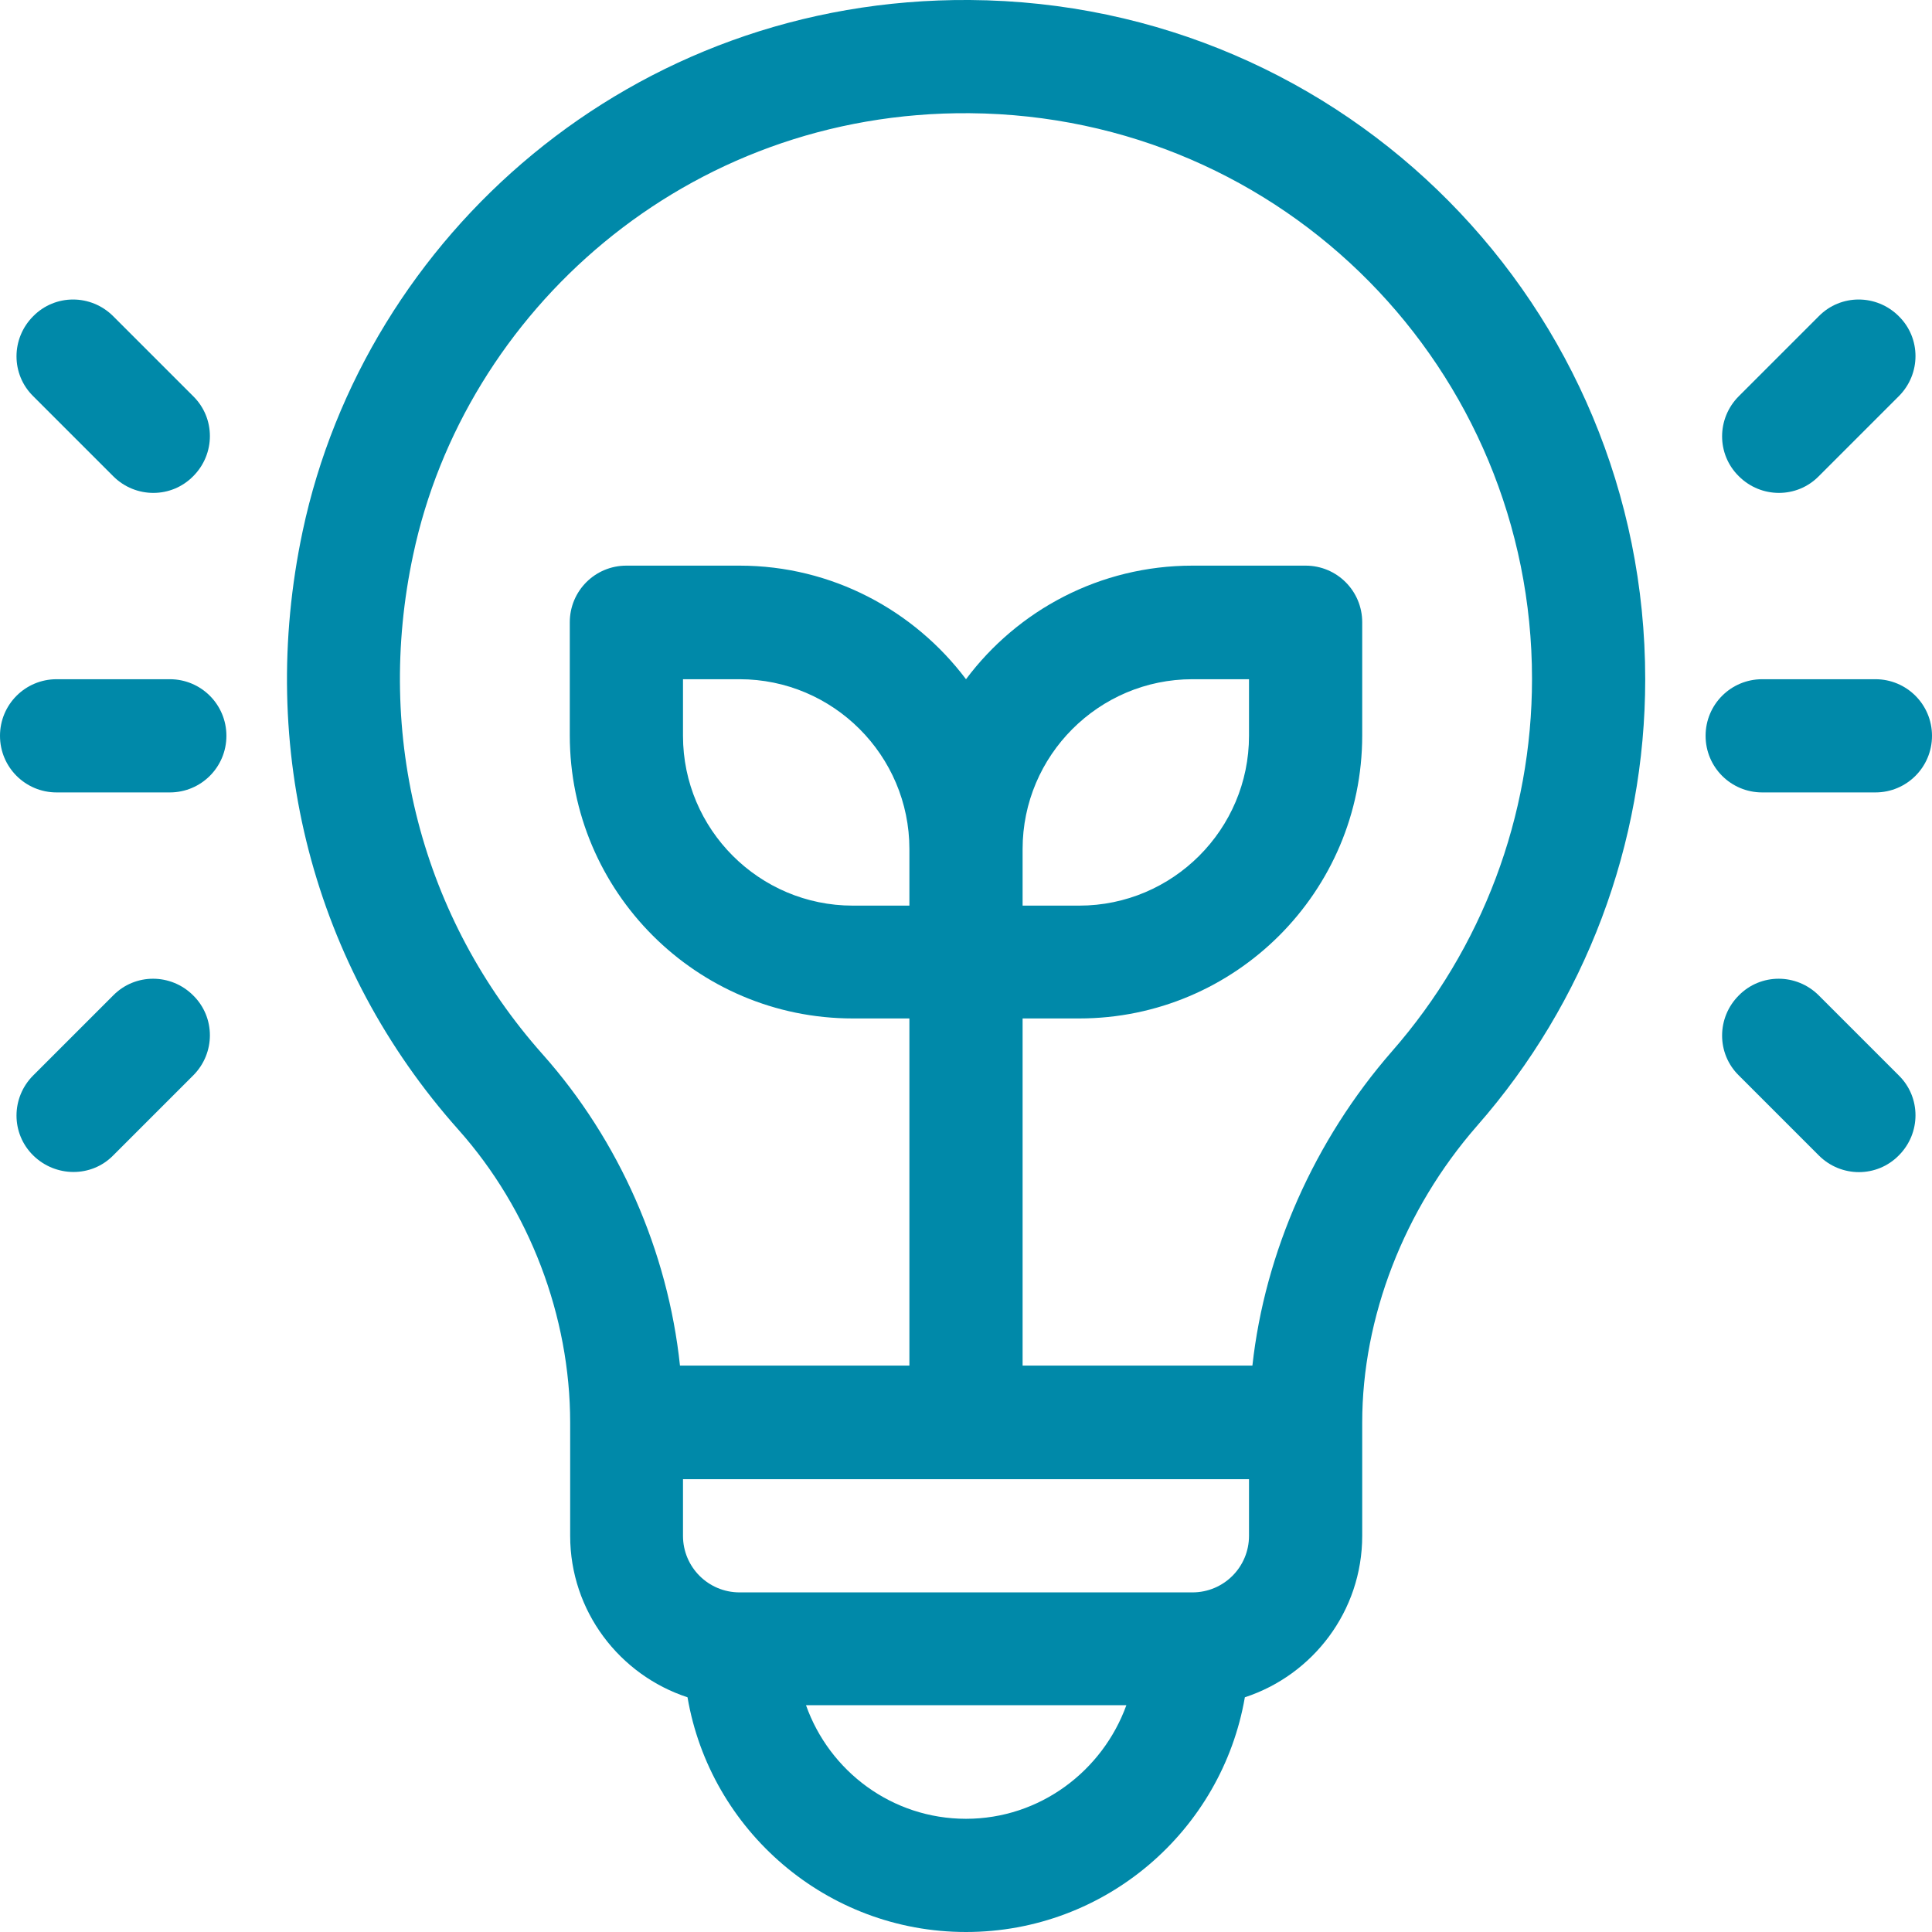
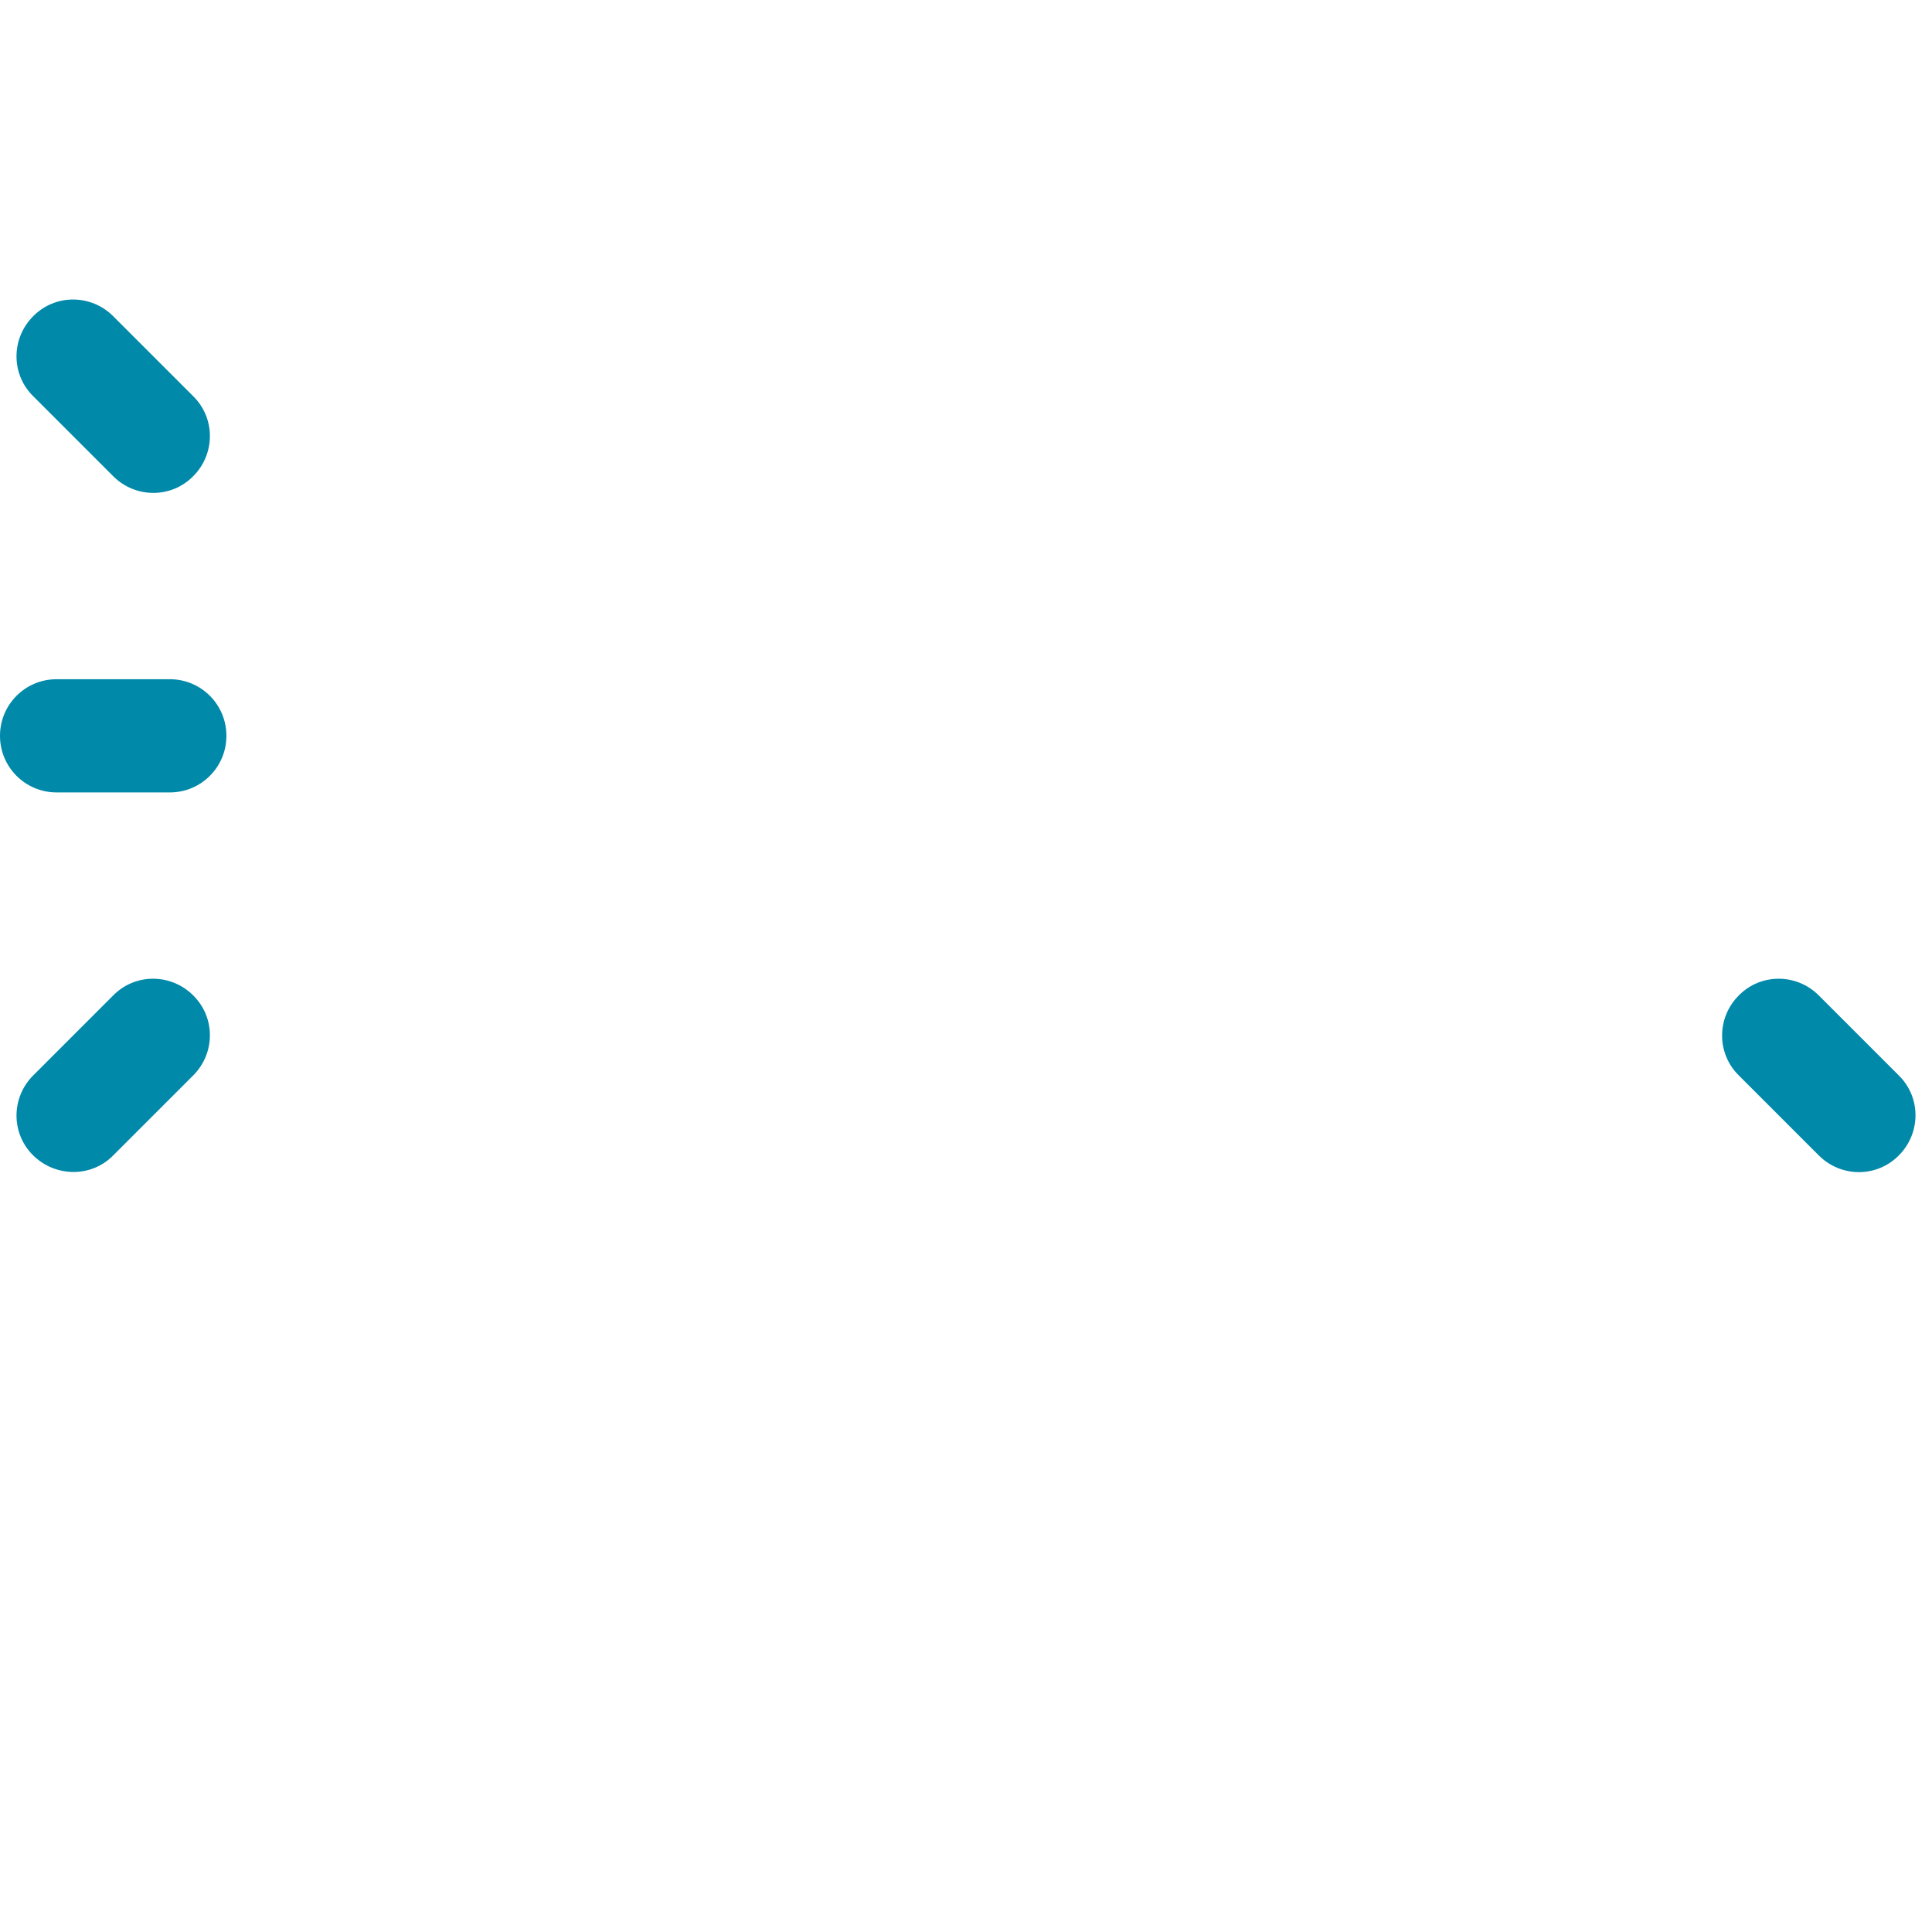
<svg xmlns="http://www.w3.org/2000/svg" version="1.1" id="Capa_1" x="0px" y="0px" viewBox="0 0 512 512" style="enable-background:new 0 0 512 512;" xml:space="preserve">
  <style type="text/css">
	.st0{fill:#0089A9;}
</style>
  <g>
    <g>
-       <path class="st0" d="M257,0C167.5-0.6,96.8,62.5,80.2,140.8c-12.2,57.6,2.8,115.4,41.3,158.6c18.8,21.1,29.6,49.4,29.6,77.6v30    c0,20,13.1,36.9,31.1,42.8C188.2,485,219,512,256,512s67.8-26.9,73.9-62.2c18-5.9,31.1-22.8,31.1-42.8v-30    c0-27.9,11.1-56.5,30.4-78.6C420.2,265.6,436,223.6,436,180C436,81.5,356.9,0.7,257,0z M256,482c-19.6,0-36.2-12.6-42.4-30.1h84.9    C292.2,469.3,275.6,482,256,482z M331,407c0,8.3-6.7,15-15,15H196c-8.3,0-15-6.7-15-15v-15h150V407z M241,240h-15    c-24.8,0-45-20.2-45-45v-15h15c24.8,0,45,20.2,45,45V240z M368.9,278.6c-20.6,23.6-33.7,53.3-37,83.3H271v-92h15    c41.4,0,75-33.6,75-75v-30c0-8.3-6.7-15-15-15h-30c-24.5,0-46.3,11.8-60,30.1c-13.7-18.2-35.5-30.1-60-30.1h-30    c-8.3,0-15,6.7-15,15v30c0,41.4,33.6,75,75,75h15v92h-60.8c-3.2-30.3-16.1-59.7-36.4-82.5c-32-36-44.6-84.3-34.3-132.4    C123.1,82.8,181.7,29.4,257,30c83.5,0.7,149,68.2,149,149.9C406,216.3,392.8,251.3,368.9,278.6z M271,240v-15    c0-24.8,20.2-45,45-45h15v15c0,24.8-20.2,45-45,45H271z" />
-     </g>
+       </g>
  </g>
  <g>
    <g>
      <path class="st0" d="M45,180H15c-8.3,0-15,6.7-15,15c0,8.3,6.7,15,15,15h30c8.3,0,15-6.7,15-15S53.3,180,45,180z" />
    </g>
  </g>
  <g>
    <g>
      <path class="st0" d="M51.2,105L30,83.8c-5.9-5.9-15.4-5.9-21.2,0c-5.9,5.9-5.9,15.4,0,21.2L30,126.2c5.9,5.9,15.4,5.9,21.2,0    C57.1,120.3,57.1,110.8,51.2,105z" />
    </g>
  </g>
  <g>
    <g>
      <path class="st0" d="M51.2,263.8c-5.9-5.9-15.4-5.9-21.2,0L8.8,285c-5.9,5.9-5.9,15.4,0,21.2s15.4,5.9,21.2,0L51.2,285    C57.1,279.1,57.1,269.6,51.2,263.8z" />
    </g>
  </g>
  <g>
    <g>
-       <path class="st0" d="M497,180h-30c-8.3,0-15,6.7-15,15c0,8.3,6.7,15,15,15h30c8.3,0,15-6.7,15-15S505.3,180,497,180z" />
-     </g>
+       </g>
  </g>
  <g>
    <g>
-       <path class="st0" d="M503.2,83.8c-5.9-5.9-15.4-5.9-21.2,0L460.8,105c-5.9,5.9-5.9,15.4,0,21.2c5.9,5.9,15.4,5.9,21.2,0l21.2-21.2    C509.1,99.1,509.1,89.6,503.2,83.8z" />
-     </g>
+       </g>
  </g>
  <g>
    <g>
      <path class="st0" d="M503.2,285L482,263.8c-5.9-5.9-15.4-5.9-21.2,0c-5.9,5.9-5.9,15.4,0,21.2l21.2,21.2c5.9,5.9,15.4,5.9,21.2,0    C509.1,300.3,509.1,290.8,503.2,285z" />
    </g>
  </g>
</svg>